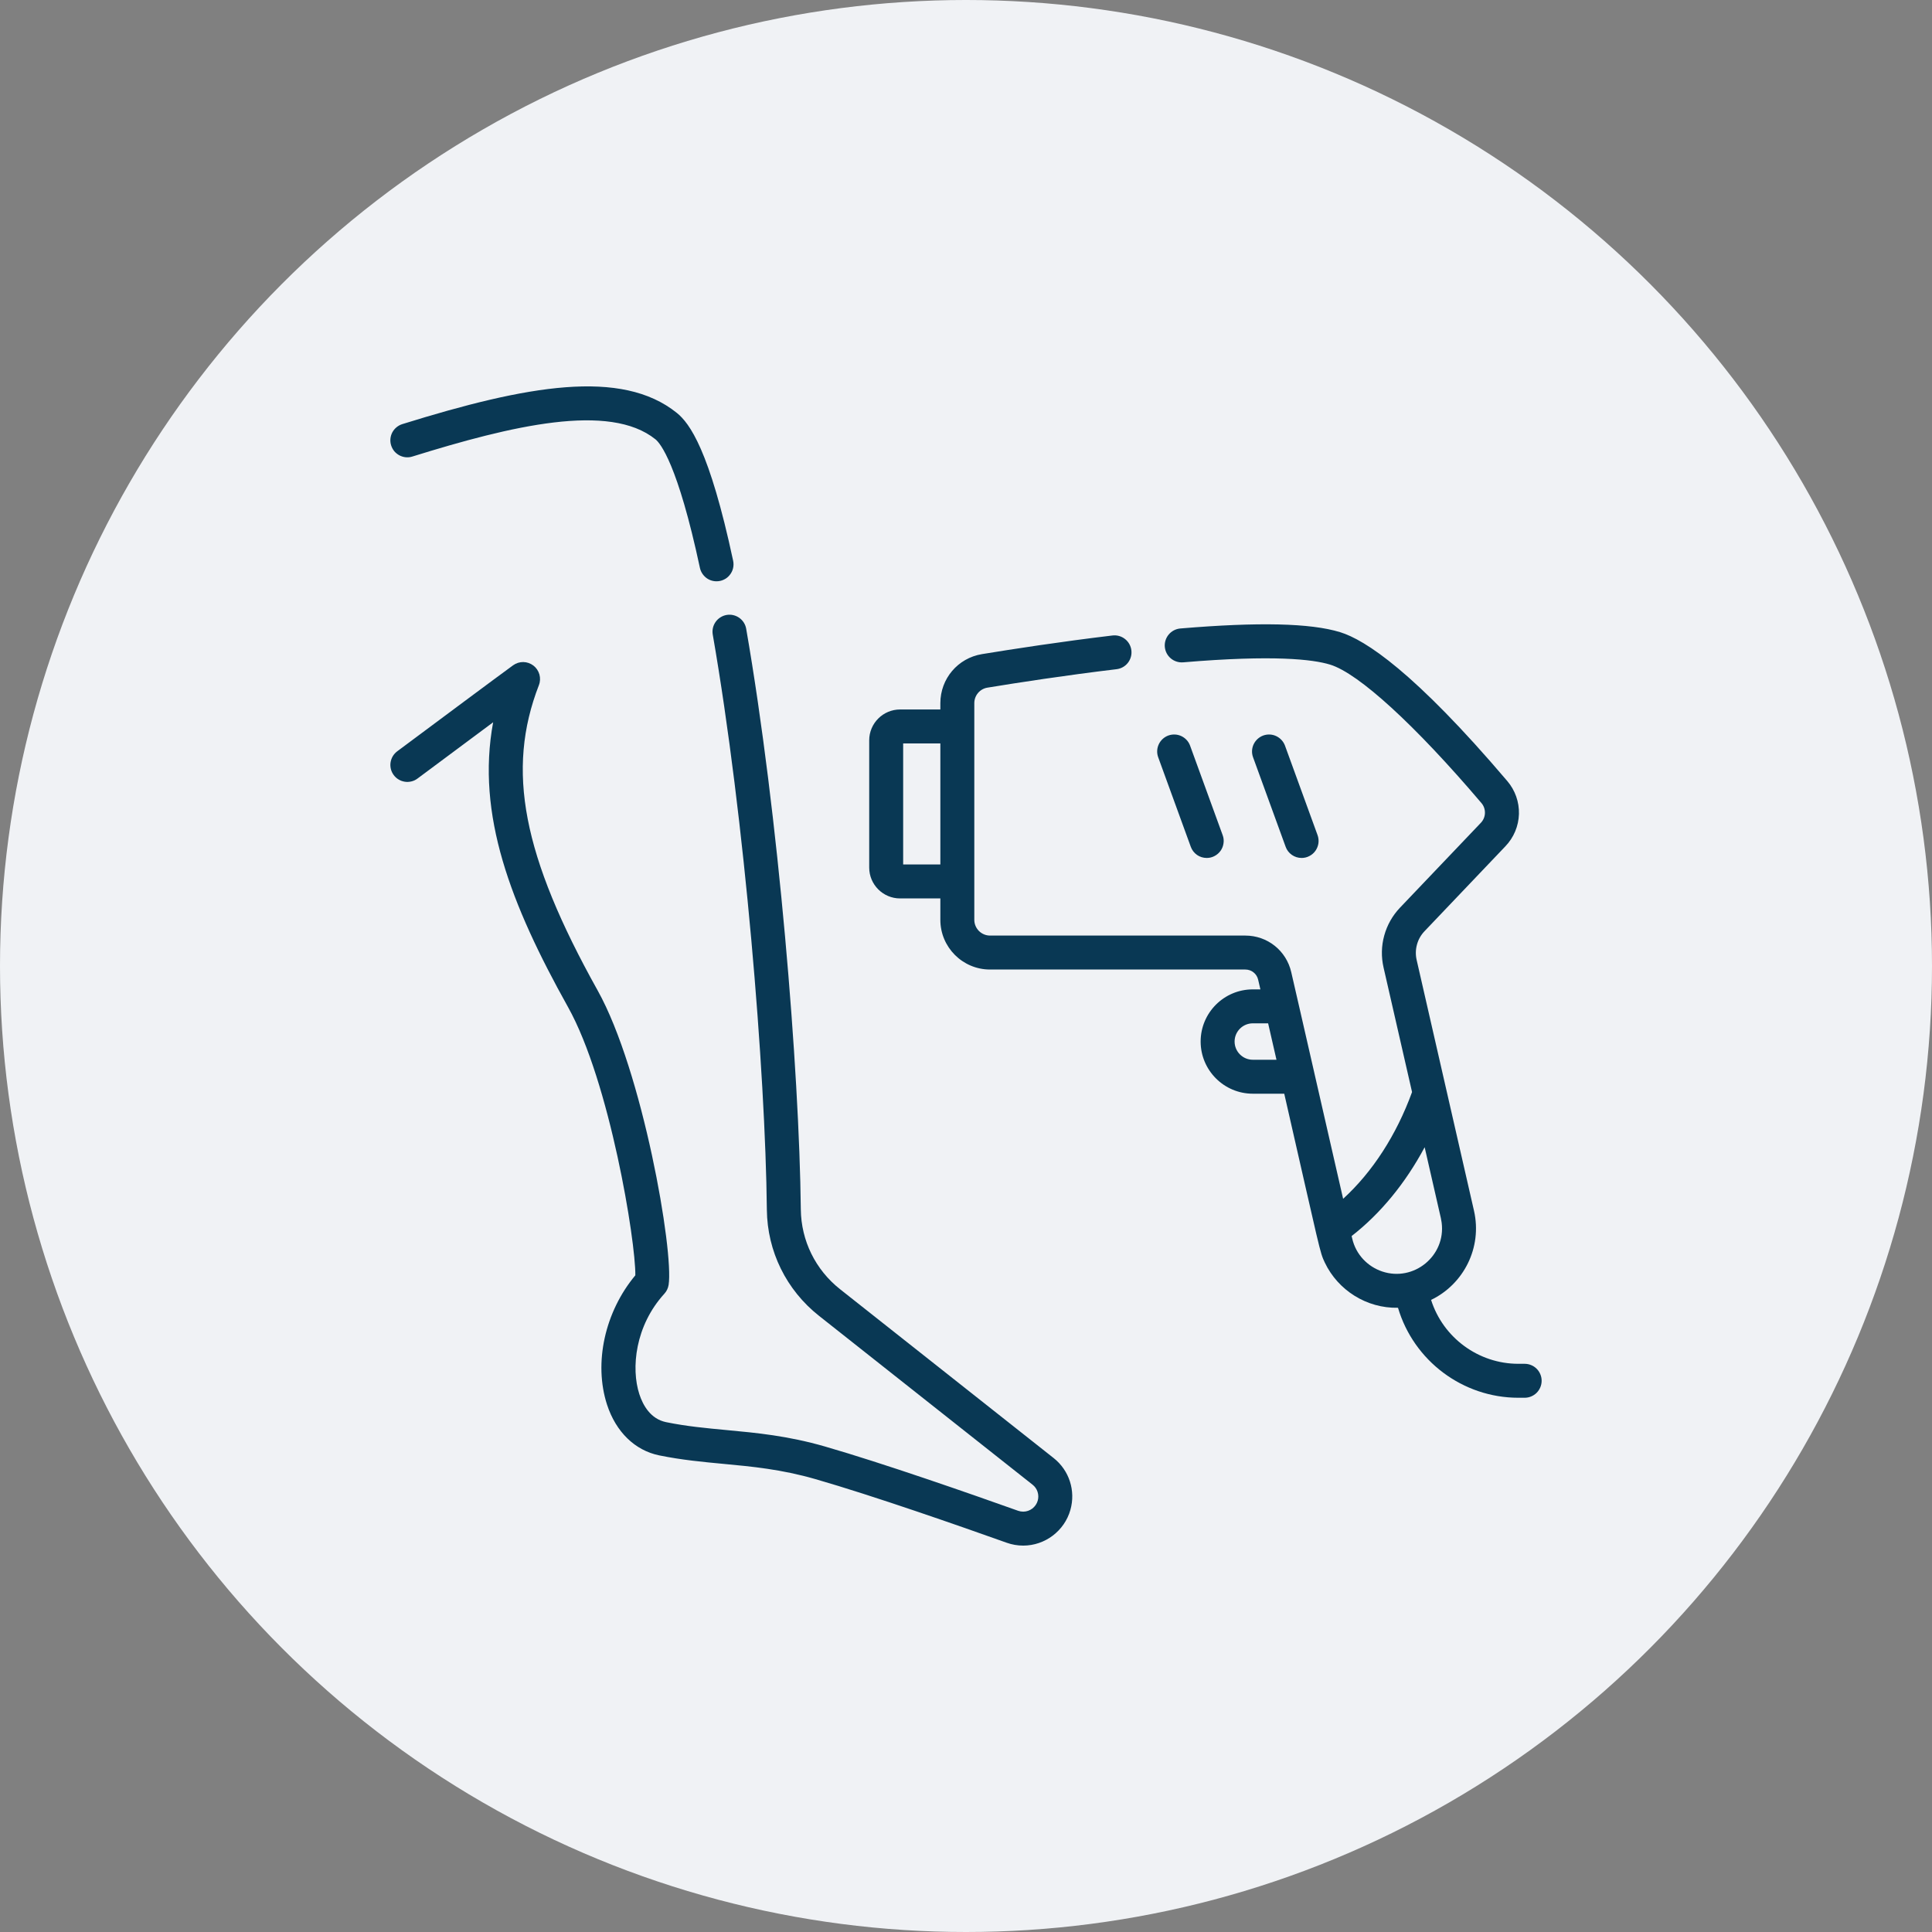
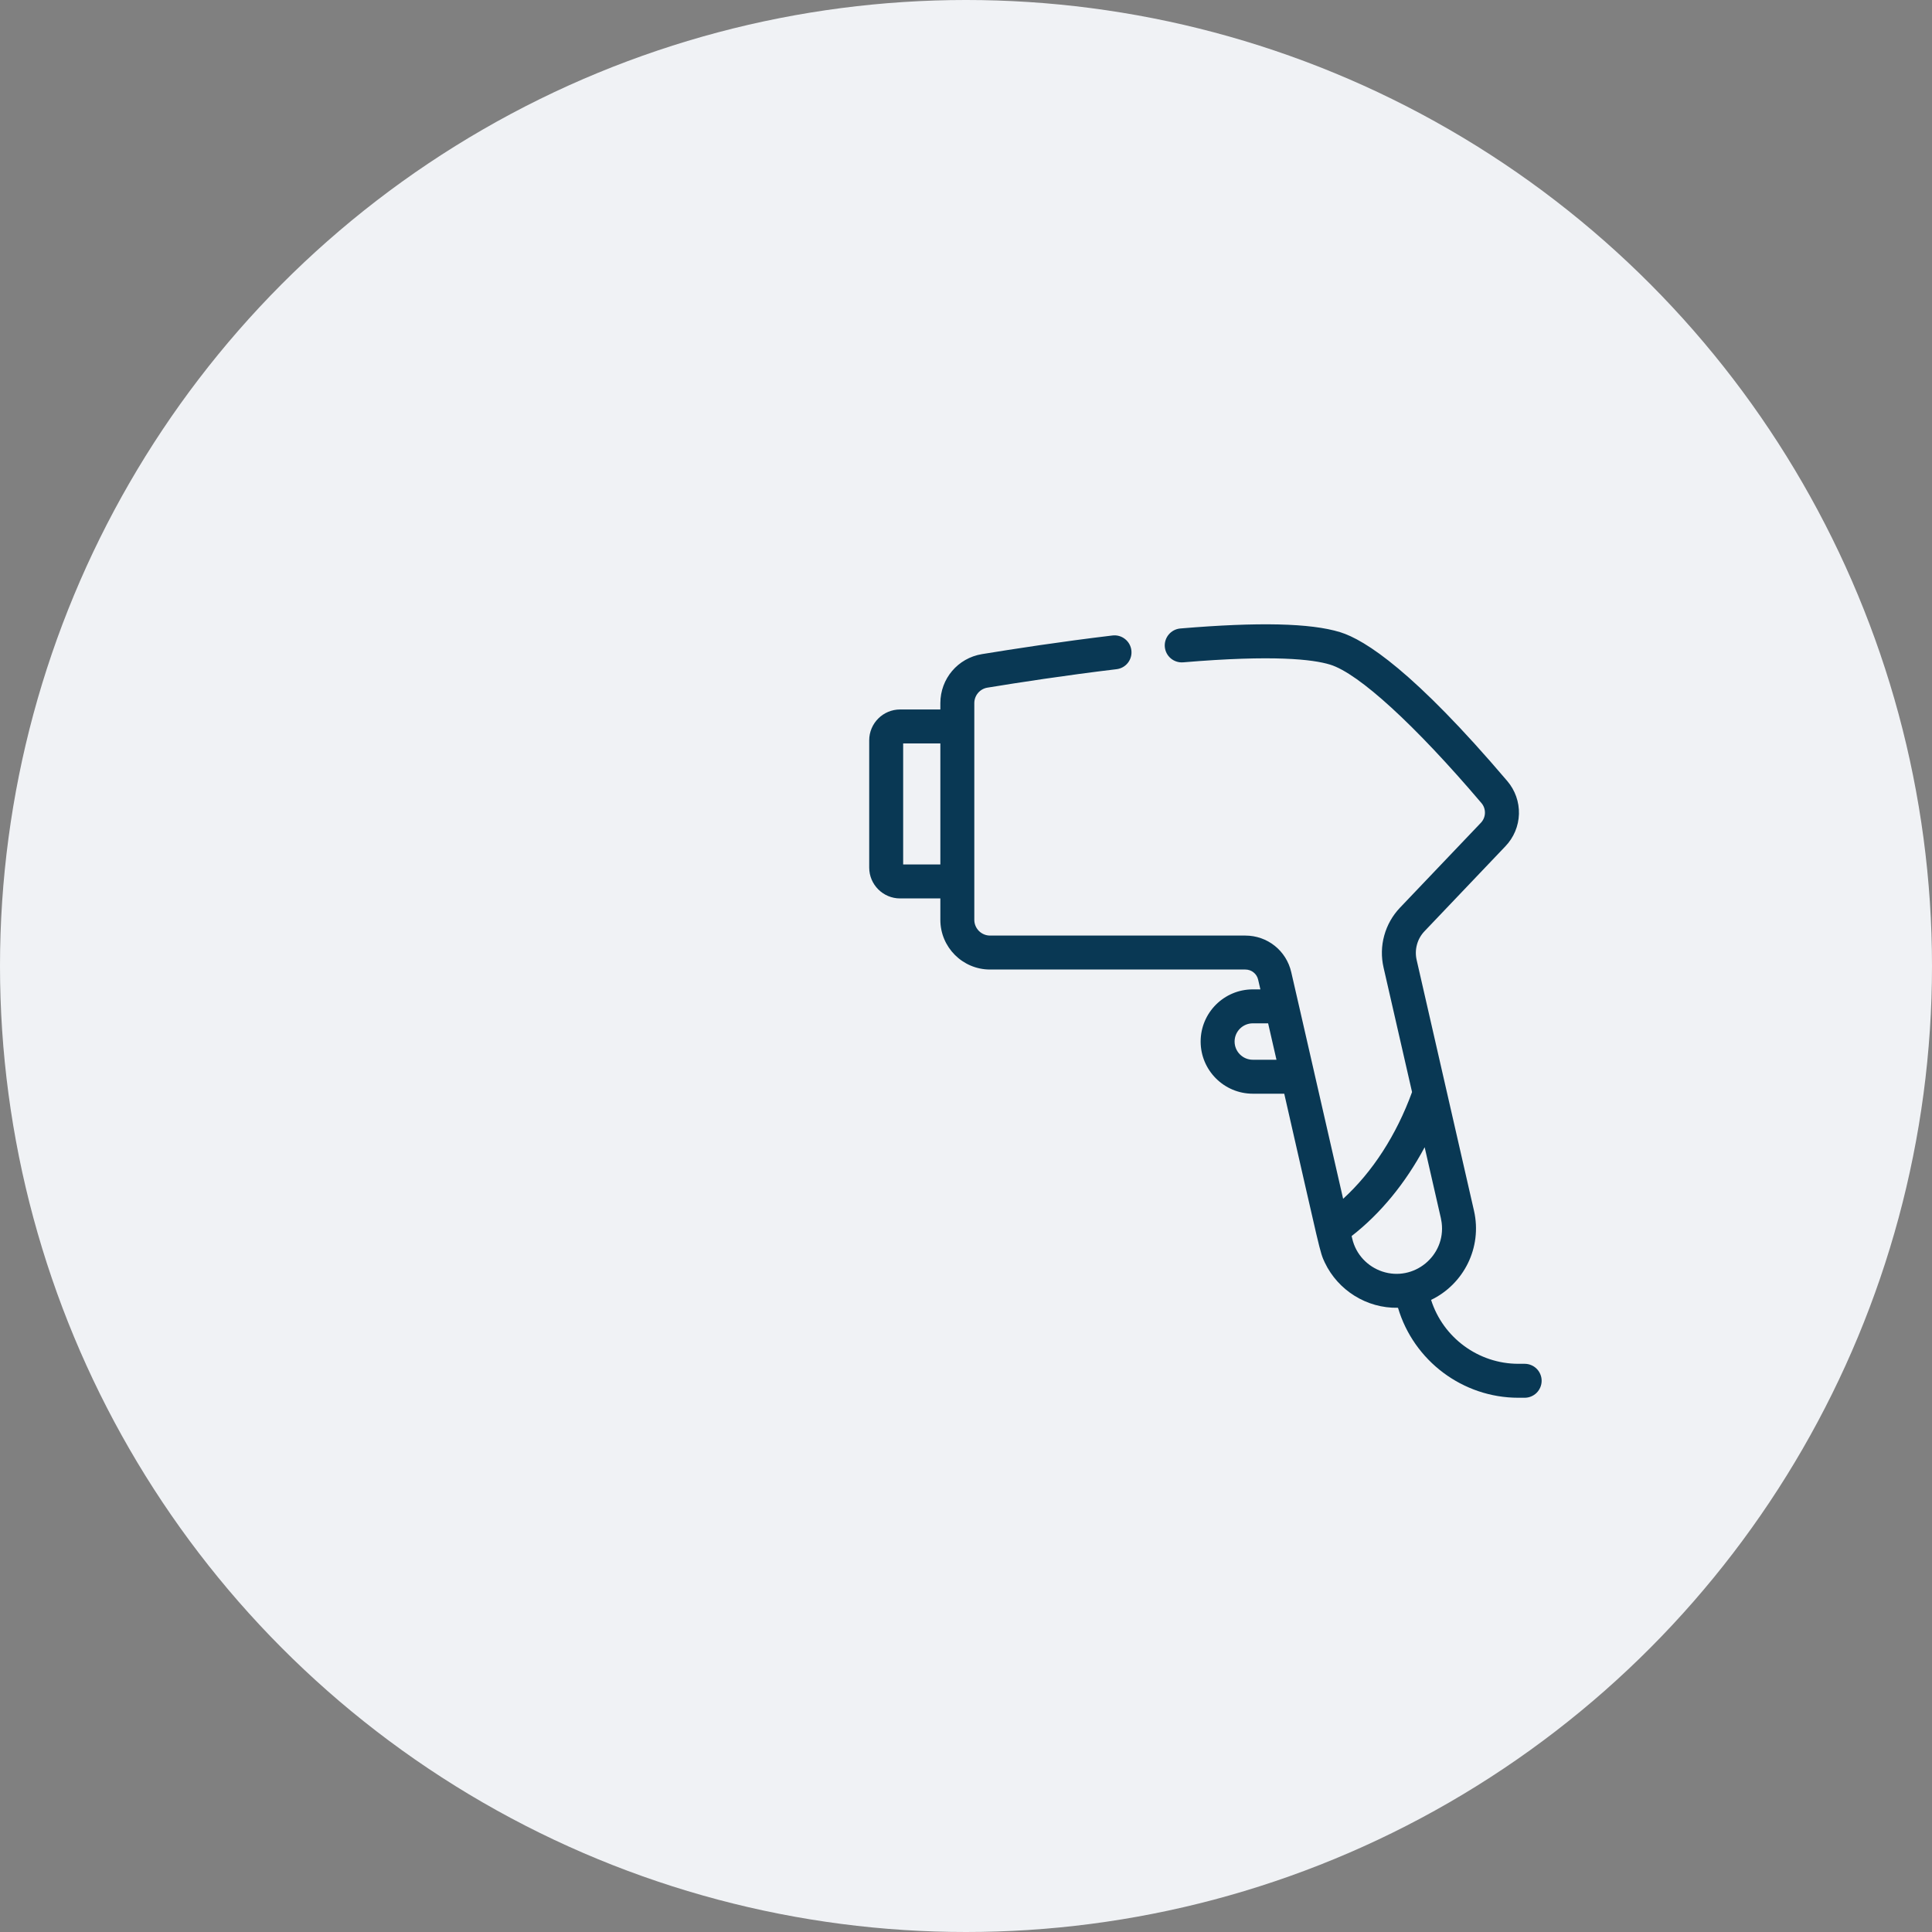
<svg xmlns="http://www.w3.org/2000/svg" width="40" height="40" viewBox="0 0 40 40" fill="none">
  <rect x="0" y="0" width="40" height="40" fill="#808080" stroke="none" />
  <circle cx="20" cy="20" r="20" fill="#F0F2F5" />
  <g clip-path="url(#clip0_436_2673)">
-     <path d="M21.814 30.187L17.393 26.692C16.883 26.289 16.587 25.687 16.58 25.04C16.549 22.153 16.118 16.867 15.449 13.018C15.416 12.827 15.234 12.699 15.043 12.732C14.997 12.74 14.954 12.757 14.915 12.782C14.876 12.806 14.842 12.839 14.816 12.876C14.789 12.914 14.77 12.957 14.76 13.002C14.75 13.047 14.749 13.094 14.757 13.139C15.42 16.952 15.847 22.188 15.877 25.048C15.886 25.908 16.28 26.708 16.957 27.243L21.378 30.739C21.427 30.777 21.463 30.829 21.482 30.888C21.501 30.947 21.502 31.01 21.485 31.07C21.447 31.203 21.323 31.297 21.185 31.297C21.148 31.297 21.113 31.291 21.079 31.279C20.106 30.932 18.292 30.298 17.079 29.948C16.309 29.726 15.665 29.666 15.043 29.608C14.618 29.568 14.216 29.531 13.79 29.444C13.467 29.377 13.311 29.092 13.237 28.865C13.062 28.328 13.15 27.448 13.755 26.785C13.802 26.734 13.832 26.67 13.843 26.602C13.952 25.906 13.304 22.172 12.373 20.505C10.817 17.715 10.476 15.944 11.157 14.186C11.185 14.115 11.188 14.037 11.168 13.964C11.147 13.891 11.104 13.826 11.044 13.78C10.983 13.734 10.91 13.708 10.834 13.707C10.758 13.706 10.684 13.73 10.622 13.775C10.269 14.032 9.11 14.895 8.224 15.555C8.187 15.583 8.155 15.618 8.132 15.657C8.108 15.697 8.093 15.741 8.086 15.787C8.079 15.832 8.082 15.879 8.093 15.924C8.104 15.968 8.124 16.01 8.152 16.047C8.179 16.084 8.214 16.116 8.254 16.139C8.293 16.163 8.337 16.178 8.383 16.185C8.429 16.192 8.475 16.189 8.52 16.178C8.565 16.167 8.607 16.147 8.644 16.119C9.165 15.73 9.687 15.342 10.21 14.954C9.856 16.865 10.574 18.724 11.759 20.848C12.626 22.399 13.162 25.701 13.154 26.404C12.523 27.159 12.288 28.219 12.568 29.082C12.752 29.646 13.145 30.029 13.648 30.132C14.113 30.227 14.553 30.268 14.978 30.308C15.568 30.363 16.177 30.42 16.884 30.624C18.079 30.968 19.878 31.597 20.843 31.941C20.952 31.98 21.068 32 21.185 32C21.636 32 22.038 31.696 22.161 31.262C22.274 30.864 22.137 30.442 21.814 30.187ZM15.179 11.61C14.688 9.313 14.277 8.762 14.012 8.548C12.869 7.628 10.914 7.976 8.329 8.781C8.24 8.809 8.166 8.871 8.122 8.953C8.079 9.036 8.07 9.132 8.098 9.221C8.112 9.265 8.134 9.306 8.163 9.342C8.193 9.377 8.229 9.406 8.27 9.428C8.311 9.449 8.356 9.463 8.402 9.467C8.448 9.471 8.494 9.466 8.538 9.452C10.589 8.814 12.618 8.328 13.571 9.096C13.67 9.176 14.031 9.605 14.491 11.757C14.508 11.836 14.552 11.906 14.614 11.957C14.676 12.008 14.754 12.035 14.835 12.035C14.887 12.035 14.939 12.024 14.986 12.001C15.034 11.979 15.075 11.946 15.108 11.905C15.141 11.864 15.165 11.817 15.177 11.766C15.189 11.715 15.19 11.662 15.179 11.61ZM27.279 17.291L26.603 15.434C26.57 15.348 26.504 15.278 26.42 15.239C26.336 15.2 26.24 15.197 26.154 15.228C26.067 15.26 25.996 15.325 25.956 15.408C25.916 15.492 25.911 15.588 25.942 15.675L26.618 17.532C26.642 17.6 26.687 17.658 26.747 17.7C26.806 17.741 26.876 17.763 26.948 17.763C27.005 17.763 27.06 17.75 27.11 17.723C27.161 17.697 27.204 17.659 27.236 17.613C27.268 17.567 27.289 17.513 27.297 17.457C27.304 17.401 27.298 17.344 27.279 17.291ZM25.314 17.291L24.638 15.434C24.606 15.348 24.54 15.278 24.456 15.239C24.372 15.2 24.276 15.197 24.189 15.228C24.102 15.26 24.031 15.325 23.992 15.408C23.952 15.492 23.947 15.588 23.978 15.675L24.654 17.532C24.678 17.599 24.723 17.658 24.782 17.7C24.841 17.741 24.912 17.763 24.984 17.763C25.041 17.763 25.096 17.75 25.146 17.723C25.196 17.697 25.239 17.659 25.272 17.613C25.304 17.567 25.325 17.513 25.332 17.457C25.34 17.401 25.334 17.344 25.314 17.291Z" fill="#093854" />
    <path d="M31.566 28.236H31.435C30.61 28.236 29.877 27.695 29.629 26.913C30.299 26.591 30.693 25.835 30.517 25.065L29.33 19.874C29.306 19.769 29.308 19.66 29.337 19.556C29.365 19.452 29.419 19.357 29.494 19.279L31.169 17.52C31.341 17.34 31.441 17.102 31.448 16.853C31.455 16.604 31.369 16.361 31.207 16.171C29.285 13.911 28.263 13.246 27.744 13.088C27.134 12.9 26.052 12.876 24.437 13.012C24.344 13.02 24.258 13.065 24.198 13.136C24.138 13.207 24.108 13.299 24.116 13.392C24.133 13.586 24.302 13.728 24.496 13.713C26.368 13.555 27.183 13.651 27.538 13.76C28.128 13.94 29.299 15.012 30.672 16.627C30.721 16.684 30.746 16.758 30.744 16.833C30.742 16.909 30.712 16.98 30.66 17.035L28.984 18.794C28.83 18.956 28.718 19.154 28.659 19.37C28.599 19.586 28.595 19.813 28.645 20.031L29.235 22.61C28.911 23.5 28.415 24.266 27.808 24.82L27.212 22.215L27.212 22.214L26.924 20.955L26.734 20.128C26.632 19.682 26.241 19.37 25.783 19.37H20.497C20.411 19.37 20.328 19.335 20.267 19.274C20.207 19.213 20.172 19.131 20.172 19.045V14.558C20.172 14.481 20.199 14.406 20.249 14.347C20.299 14.288 20.368 14.249 20.444 14.237C21.078 14.133 22.056 13.982 23.117 13.855C23.209 13.844 23.294 13.797 23.351 13.724C23.409 13.65 23.435 13.557 23.424 13.465C23.413 13.372 23.366 13.288 23.292 13.23C23.219 13.172 23.126 13.146 23.033 13.157C21.96 13.285 20.971 13.438 20.33 13.543C19.831 13.625 19.469 14.052 19.469 14.558V14.689H18.635C18.283 14.689 17.996 14.975 17.996 15.328V17.962C17.996 18.315 18.283 18.601 18.635 18.601H19.469V19.045C19.469 19.611 19.93 20.073 20.497 20.073H25.783C25.845 20.073 25.905 20.093 25.953 20.132C26.002 20.17 26.035 20.224 26.049 20.285L26.095 20.484H25.938C25.342 20.484 24.858 20.968 24.858 21.564C24.858 22.159 25.342 22.644 25.938 22.644H26.589C27.346 25.955 27.322 25.915 27.429 26.141C27.701 26.712 28.293 27.09 28.944 27.076C29.269 28.175 30.286 28.939 31.435 28.939H31.566C31.613 28.939 31.658 28.93 31.701 28.912C31.744 28.894 31.782 28.869 31.815 28.836C31.848 28.803 31.873 28.764 31.891 28.722C31.909 28.679 31.918 28.633 31.918 28.587C31.918 28.541 31.909 28.495 31.891 28.453C31.873 28.41 31.848 28.371 31.815 28.339C31.782 28.306 31.744 28.28 31.701 28.263C31.658 28.245 31.613 28.236 31.566 28.236ZM19.469 17.898H18.699V15.392H19.469V17.898ZM25.938 21.941C25.73 21.941 25.561 21.772 25.561 21.564C25.561 21.356 25.73 21.187 25.938 21.187H26.255L26.26 21.208L26.428 21.941H25.938ZM28.618 26.325C28.316 26.224 28.072 25.974 27.996 25.642L27.984 25.591C28.582 25.126 29.099 24.495 29.496 23.752L29.832 25.222C29.839 25.253 29.844 25.283 29.848 25.314C29.936 26 29.273 26.543 28.618 26.325Z" fill="#093854" />
  </g>
  <defs>
    <clipPath id="clip0_436_2673">
      <rect width="24" height="24" fill="white" transform="translate(8 8)" />
    </clipPath>
  </defs>
</svg>